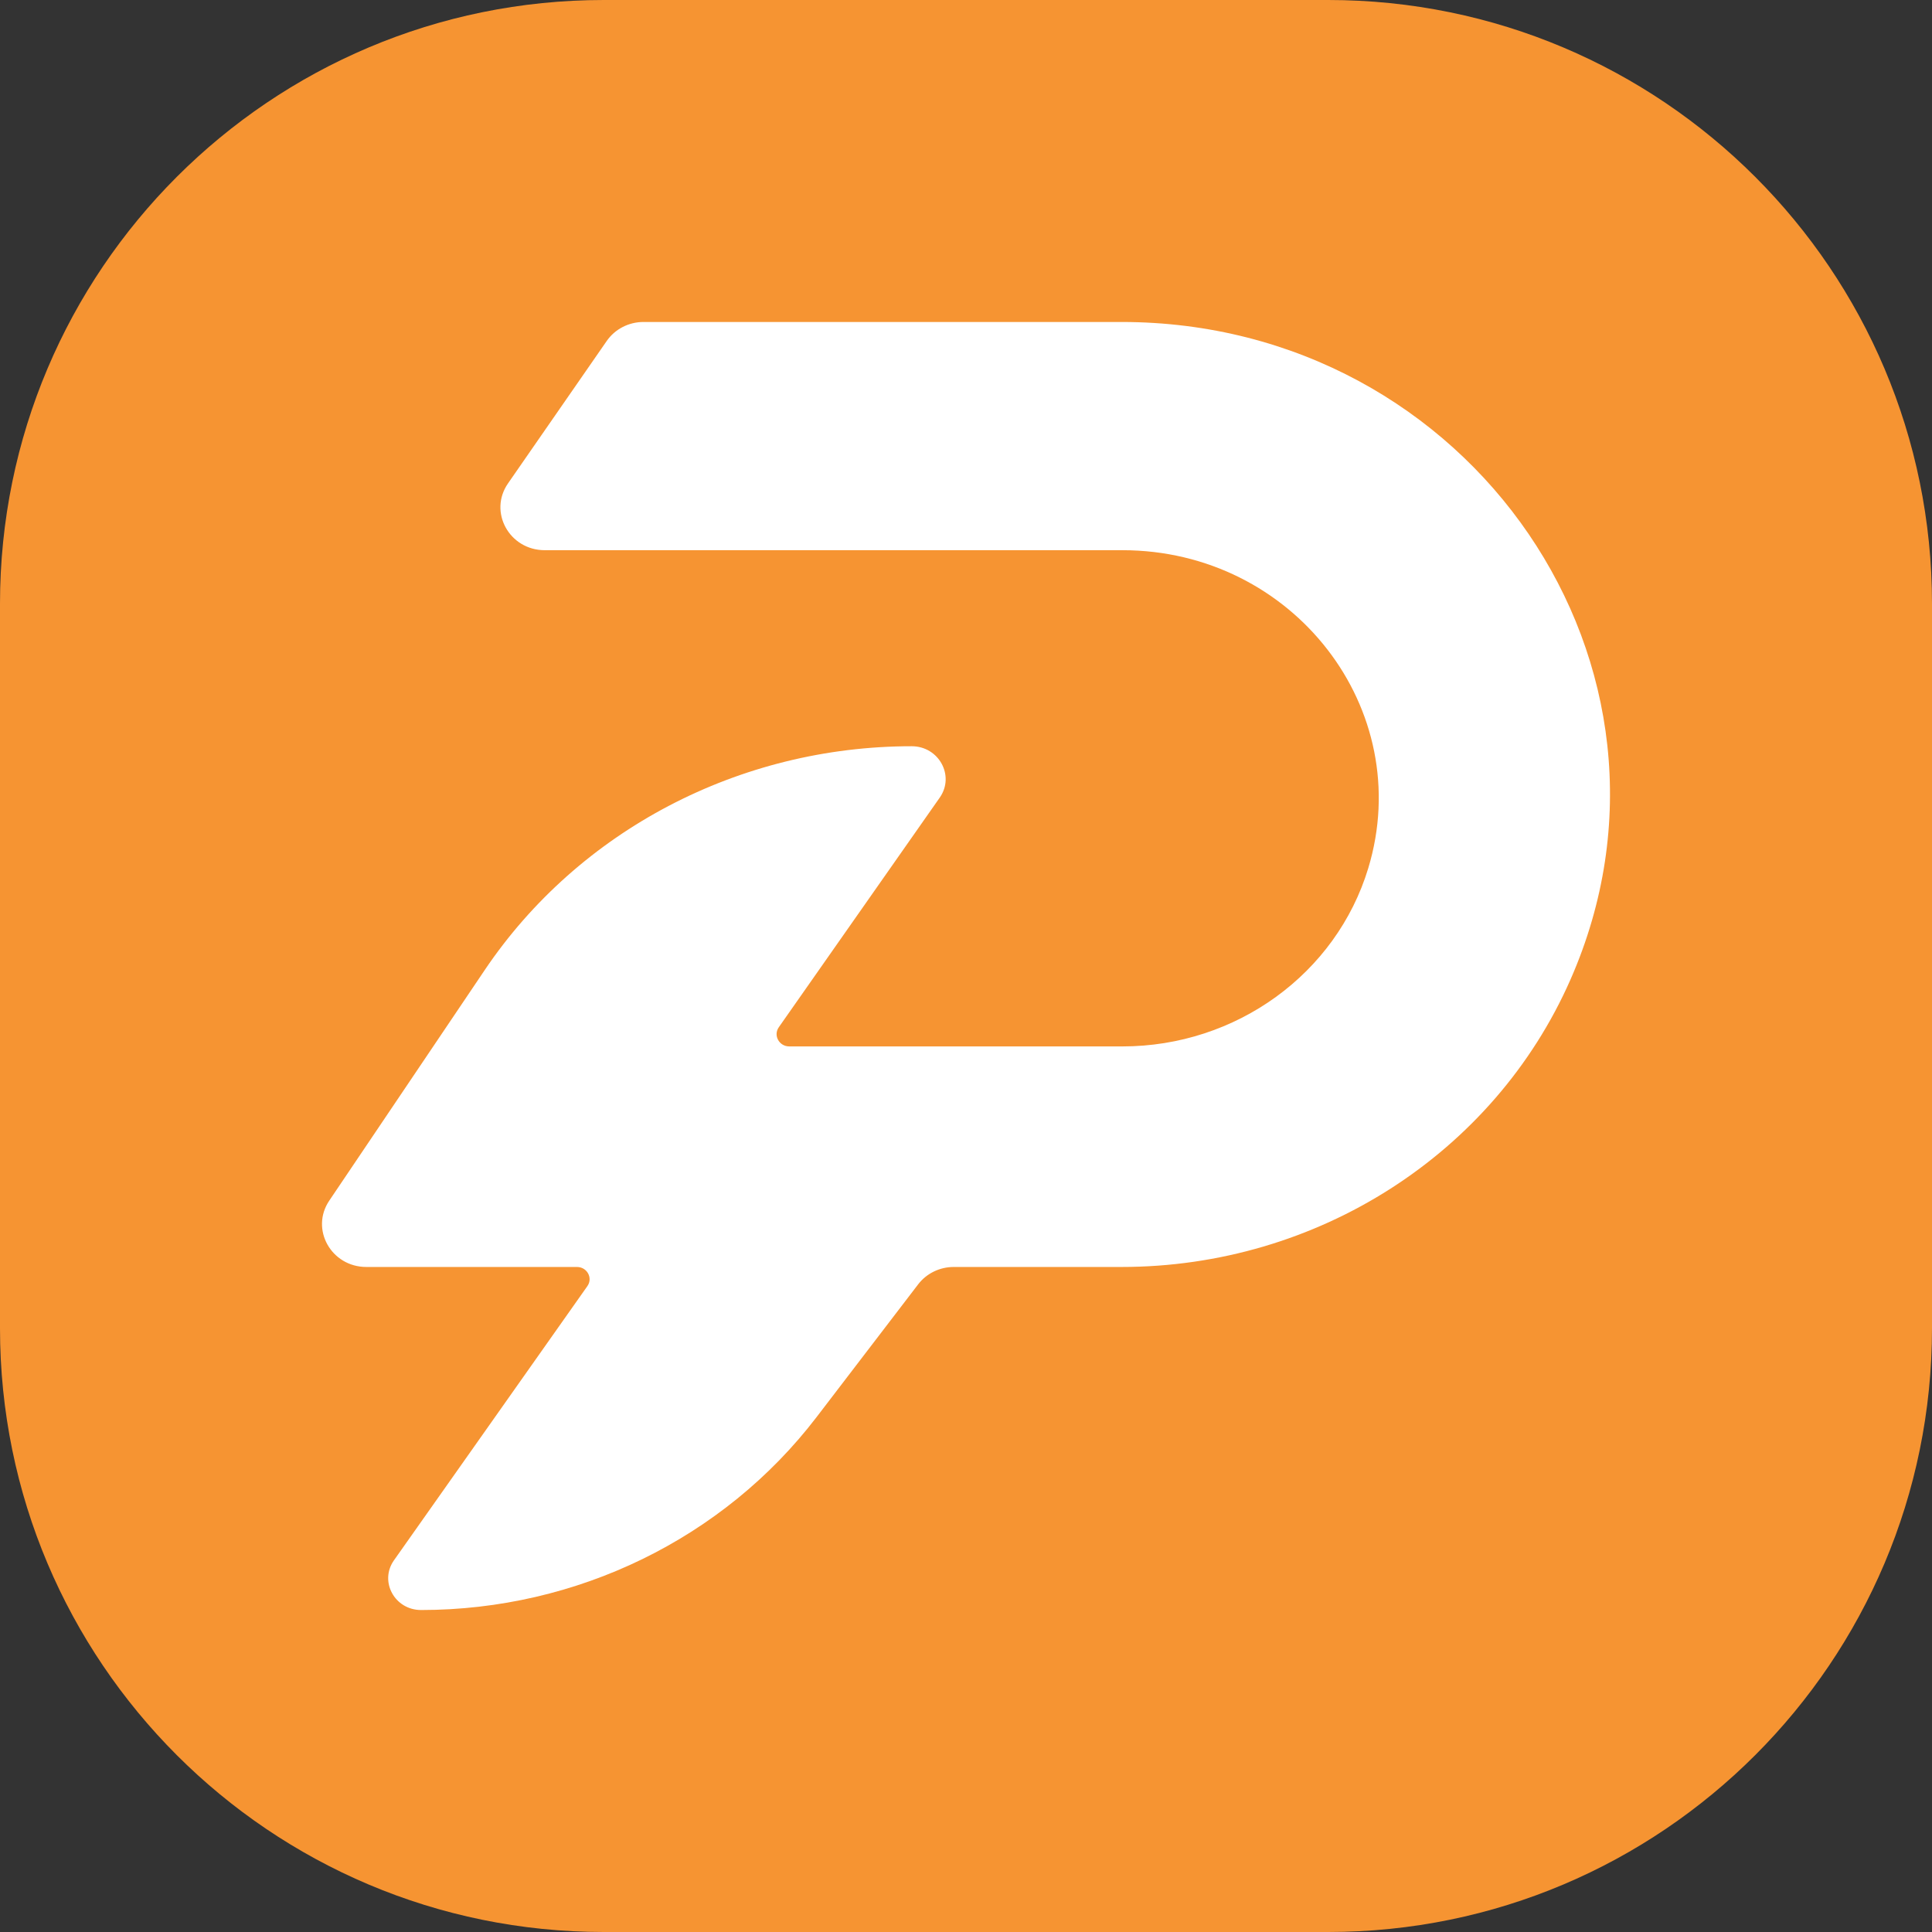
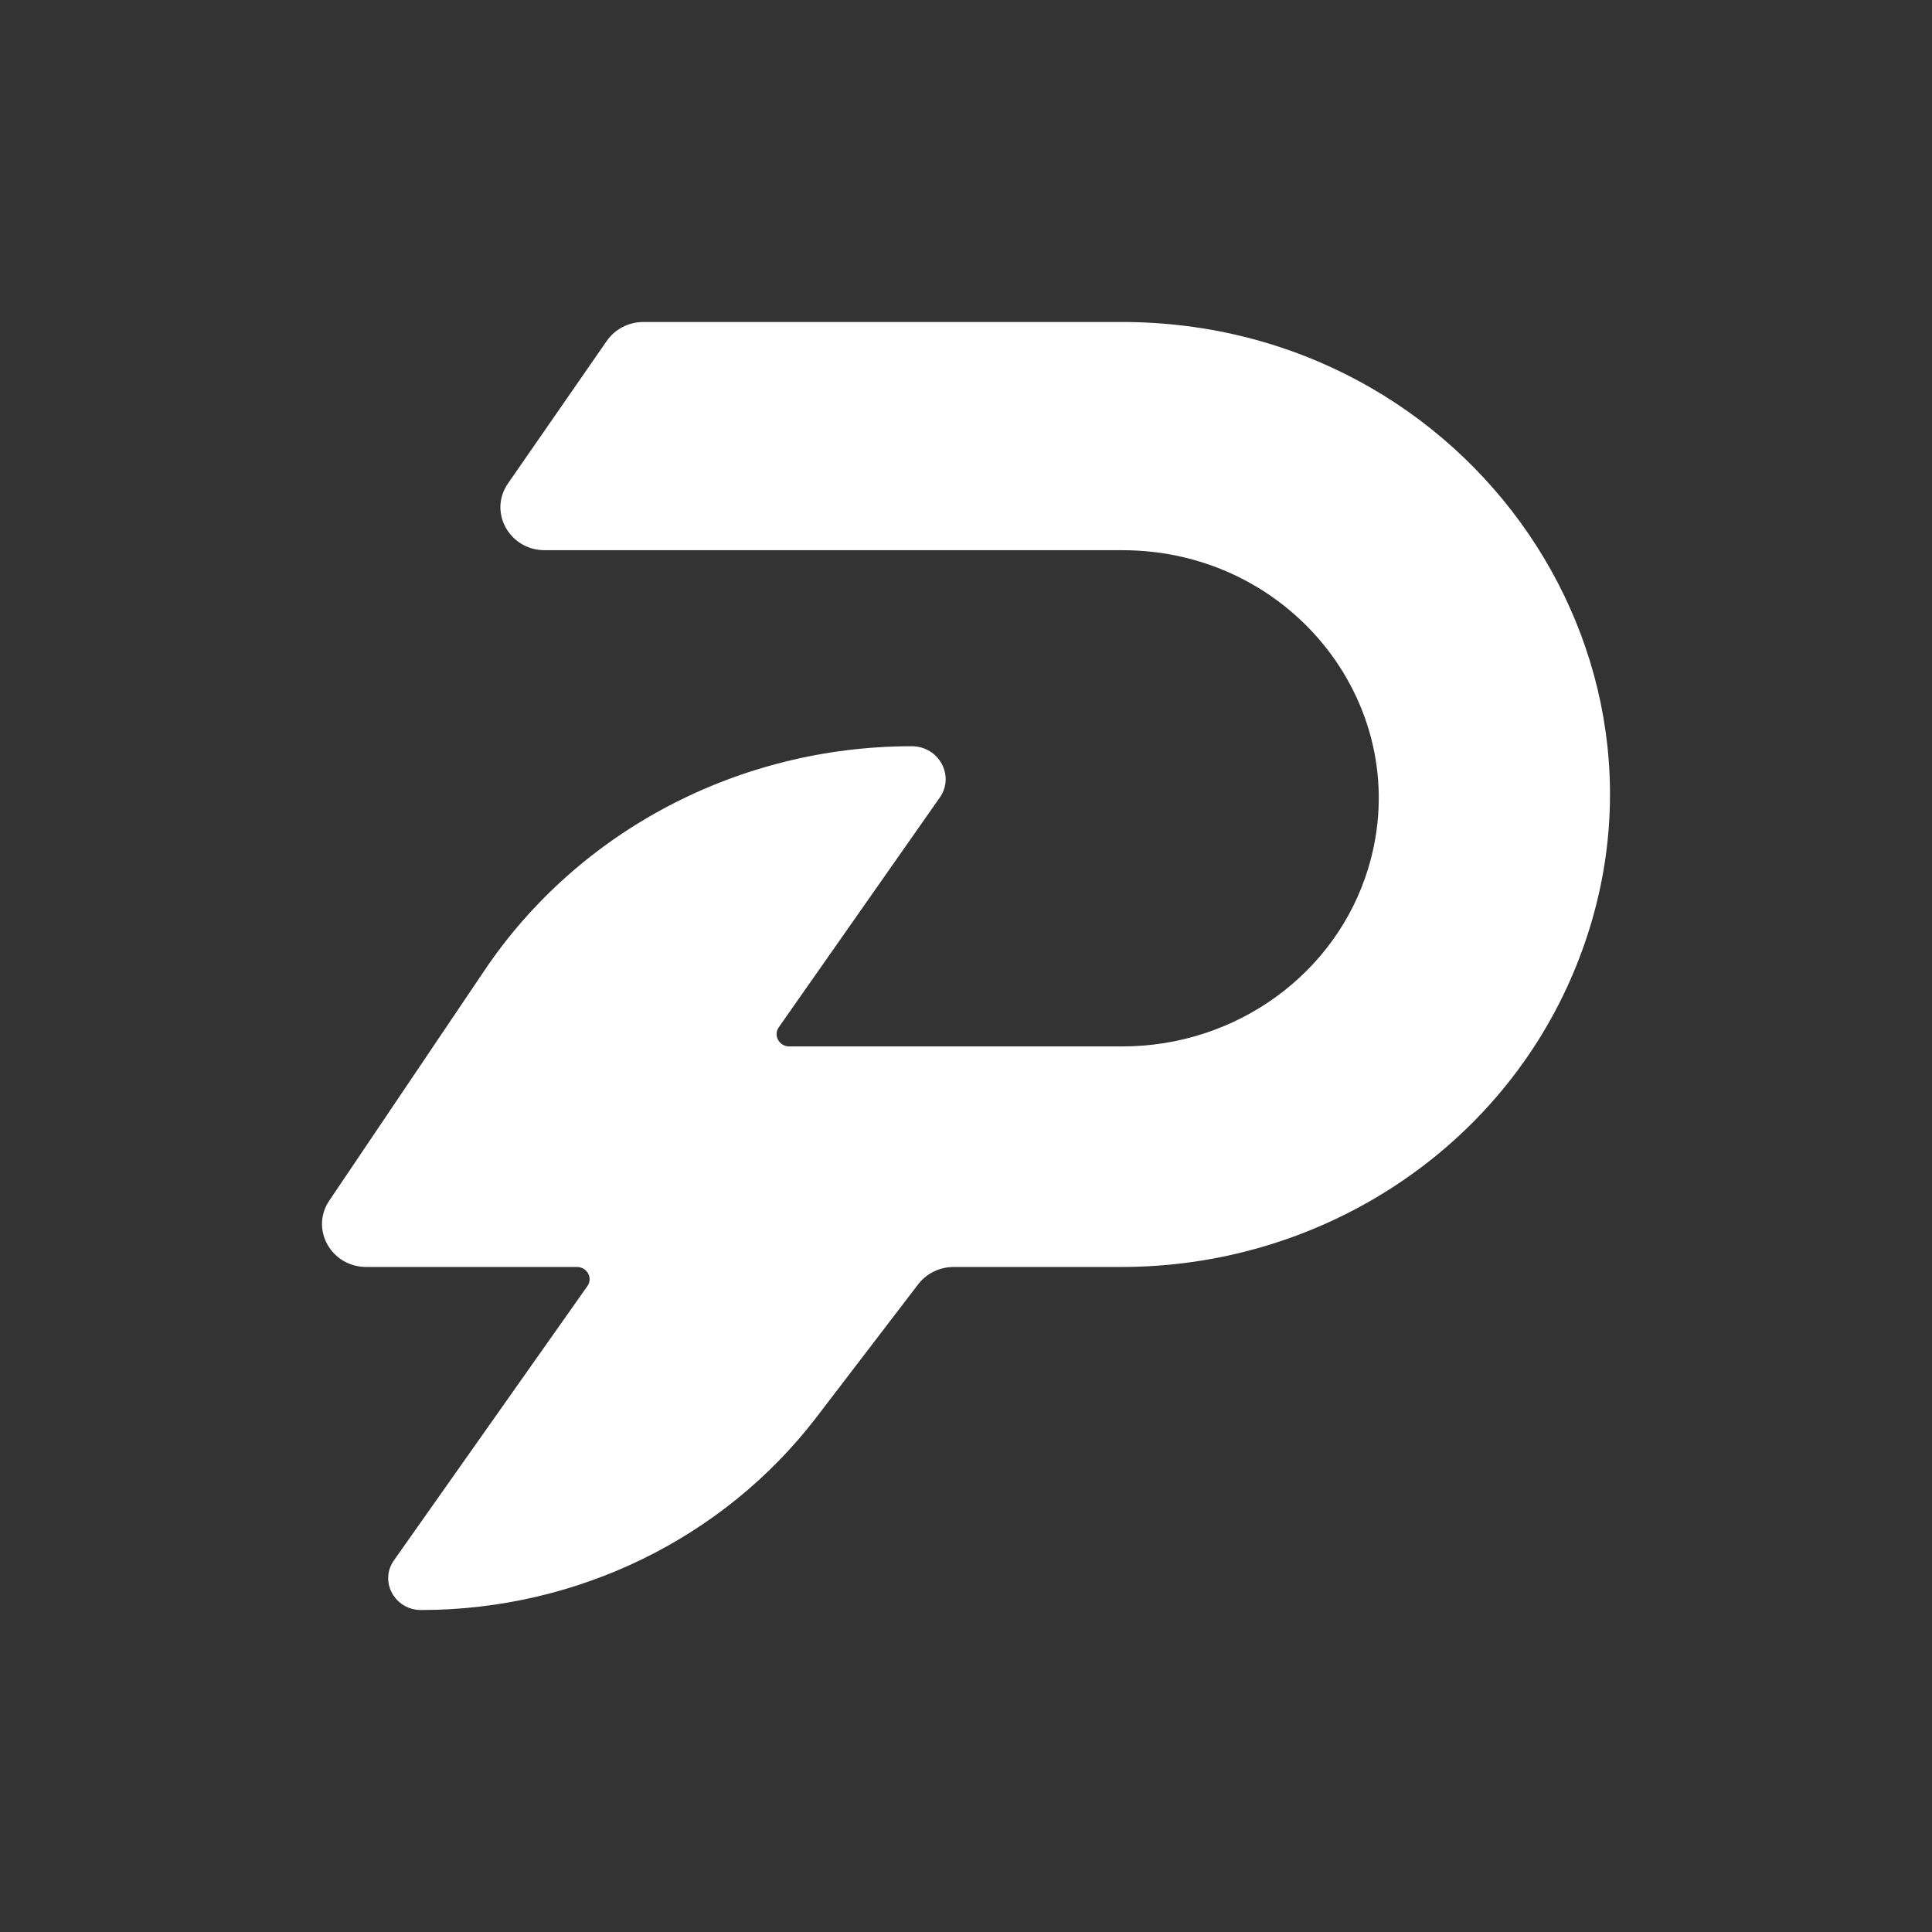
<svg xmlns="http://www.w3.org/2000/svg" width="32" height="32" viewBox="0 0 32 32" fill="none">
  <rect x="0" y="0" width="32" height="32" fill="#333333" stroke="none" />
  <g clip-path="url(#clip0_103_23)">
    <g clip-path="url(#clip1_103_23)">
-       <path d="M0 10C0 4.477 4.477 0 10 0H22C27.523 0 32 4.477 32 10V22C32 27.523 27.523 32 22 32H10C4.477 32 0 27.523 0 22V10Z" fill="#F69432" />
      <path d="M8.414 8.007L10.049 5.648C10.185 5.451 10.414 5.333 10.658 5.333H18.576C24.371 5.333 28.283 11.065 26.011 16.227C24.741 19.112 21.815 20.985 18.576 20.985H15.798C15.565 20.985 15.347 21.091 15.208 21.272L13.524 23.473C11.986 25.482 9.556 26.667 6.974 26.667C6.537 26.667 6.279 26.193 6.525 25.844L9.729 21.302C9.824 21.167 9.724 20.985 9.556 20.985H6.068C5.485 20.985 5.135 20.358 5.454 19.886L8.03 16.065C9.589 13.754 12.248 12.36 15.1 12.36C15.551 12.36 15.819 12.849 15.565 13.211L12.899 17.015C12.805 17.15 12.905 17.332 13.073 17.332H18.59C20.474 17.332 22.133 16.129 22.663 14.379C23.459 11.747 21.422 9.113 18.59 9.113H9.023C8.436 9.113 8.087 8.479 8.414 8.007Z" fill="white" />
    </g>
  </g>
  <defs>
    <clipPath id="clip0_103_23">
      <rect width="32" height="32" fill="white" />
    </clipPath>
    <clipPath id="clip1_103_23">
      <rect width="32" height="32" fill="white" />
    </clipPath>
  </defs>
</svg>